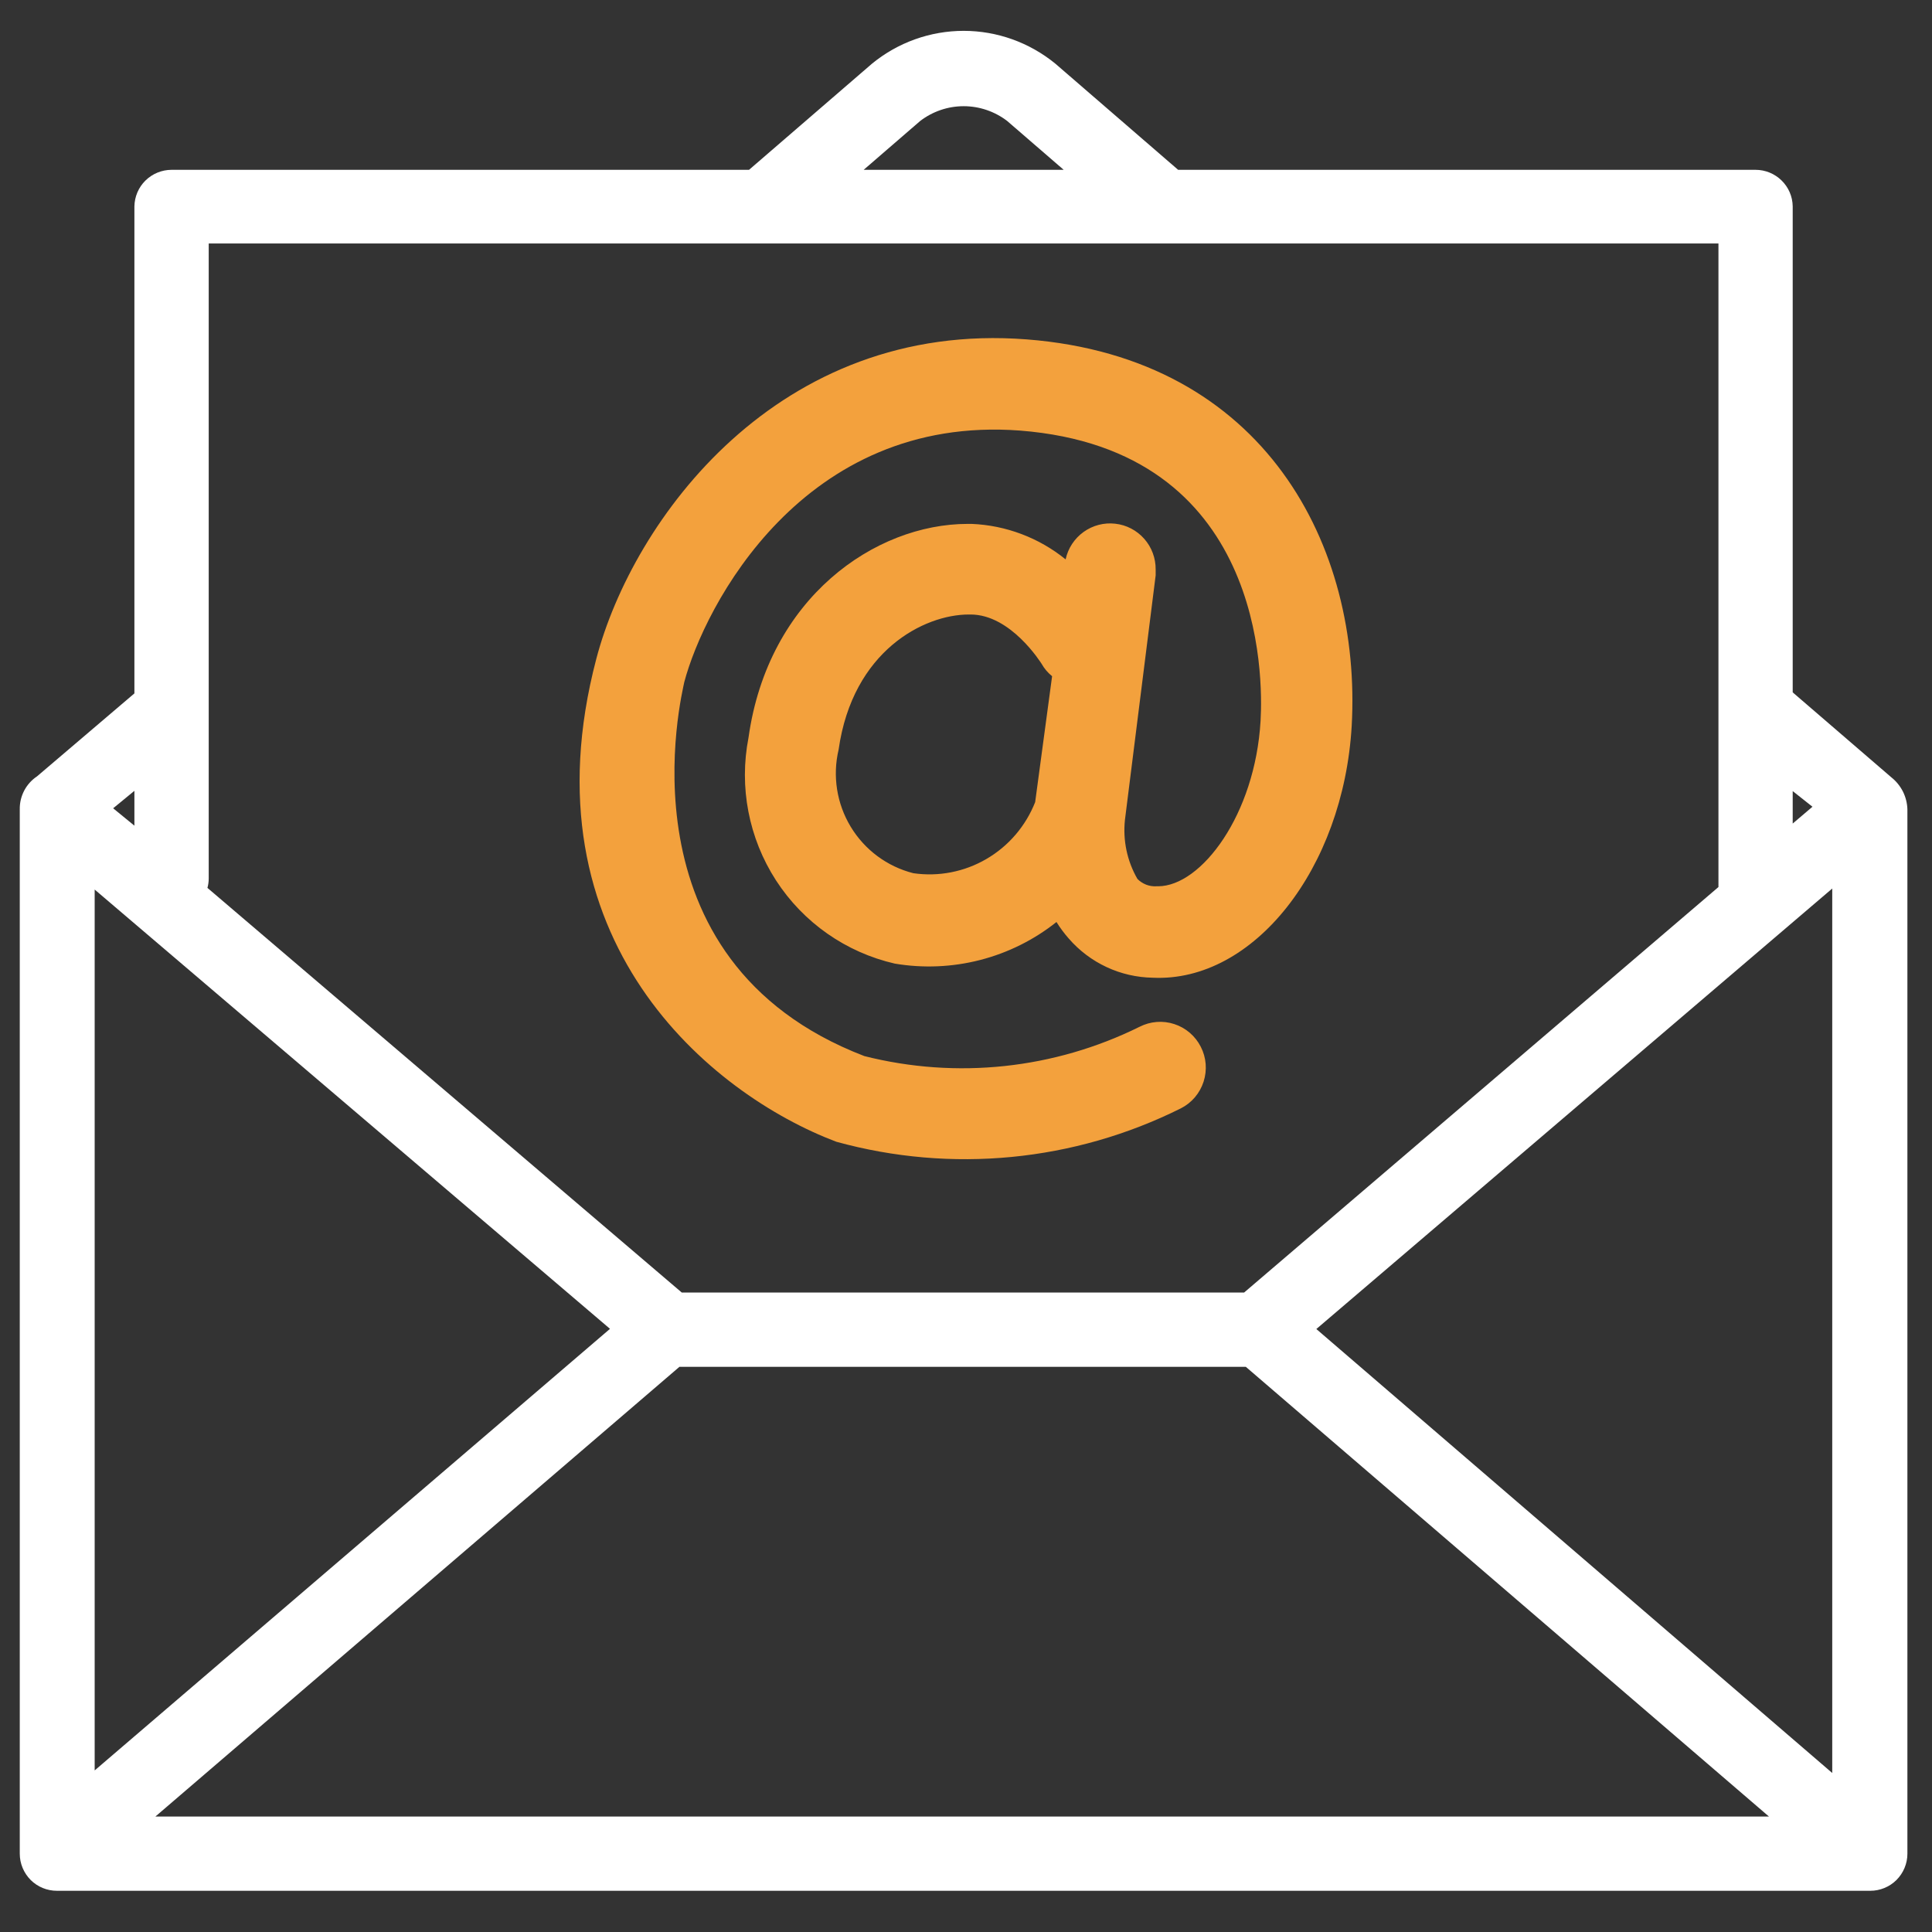
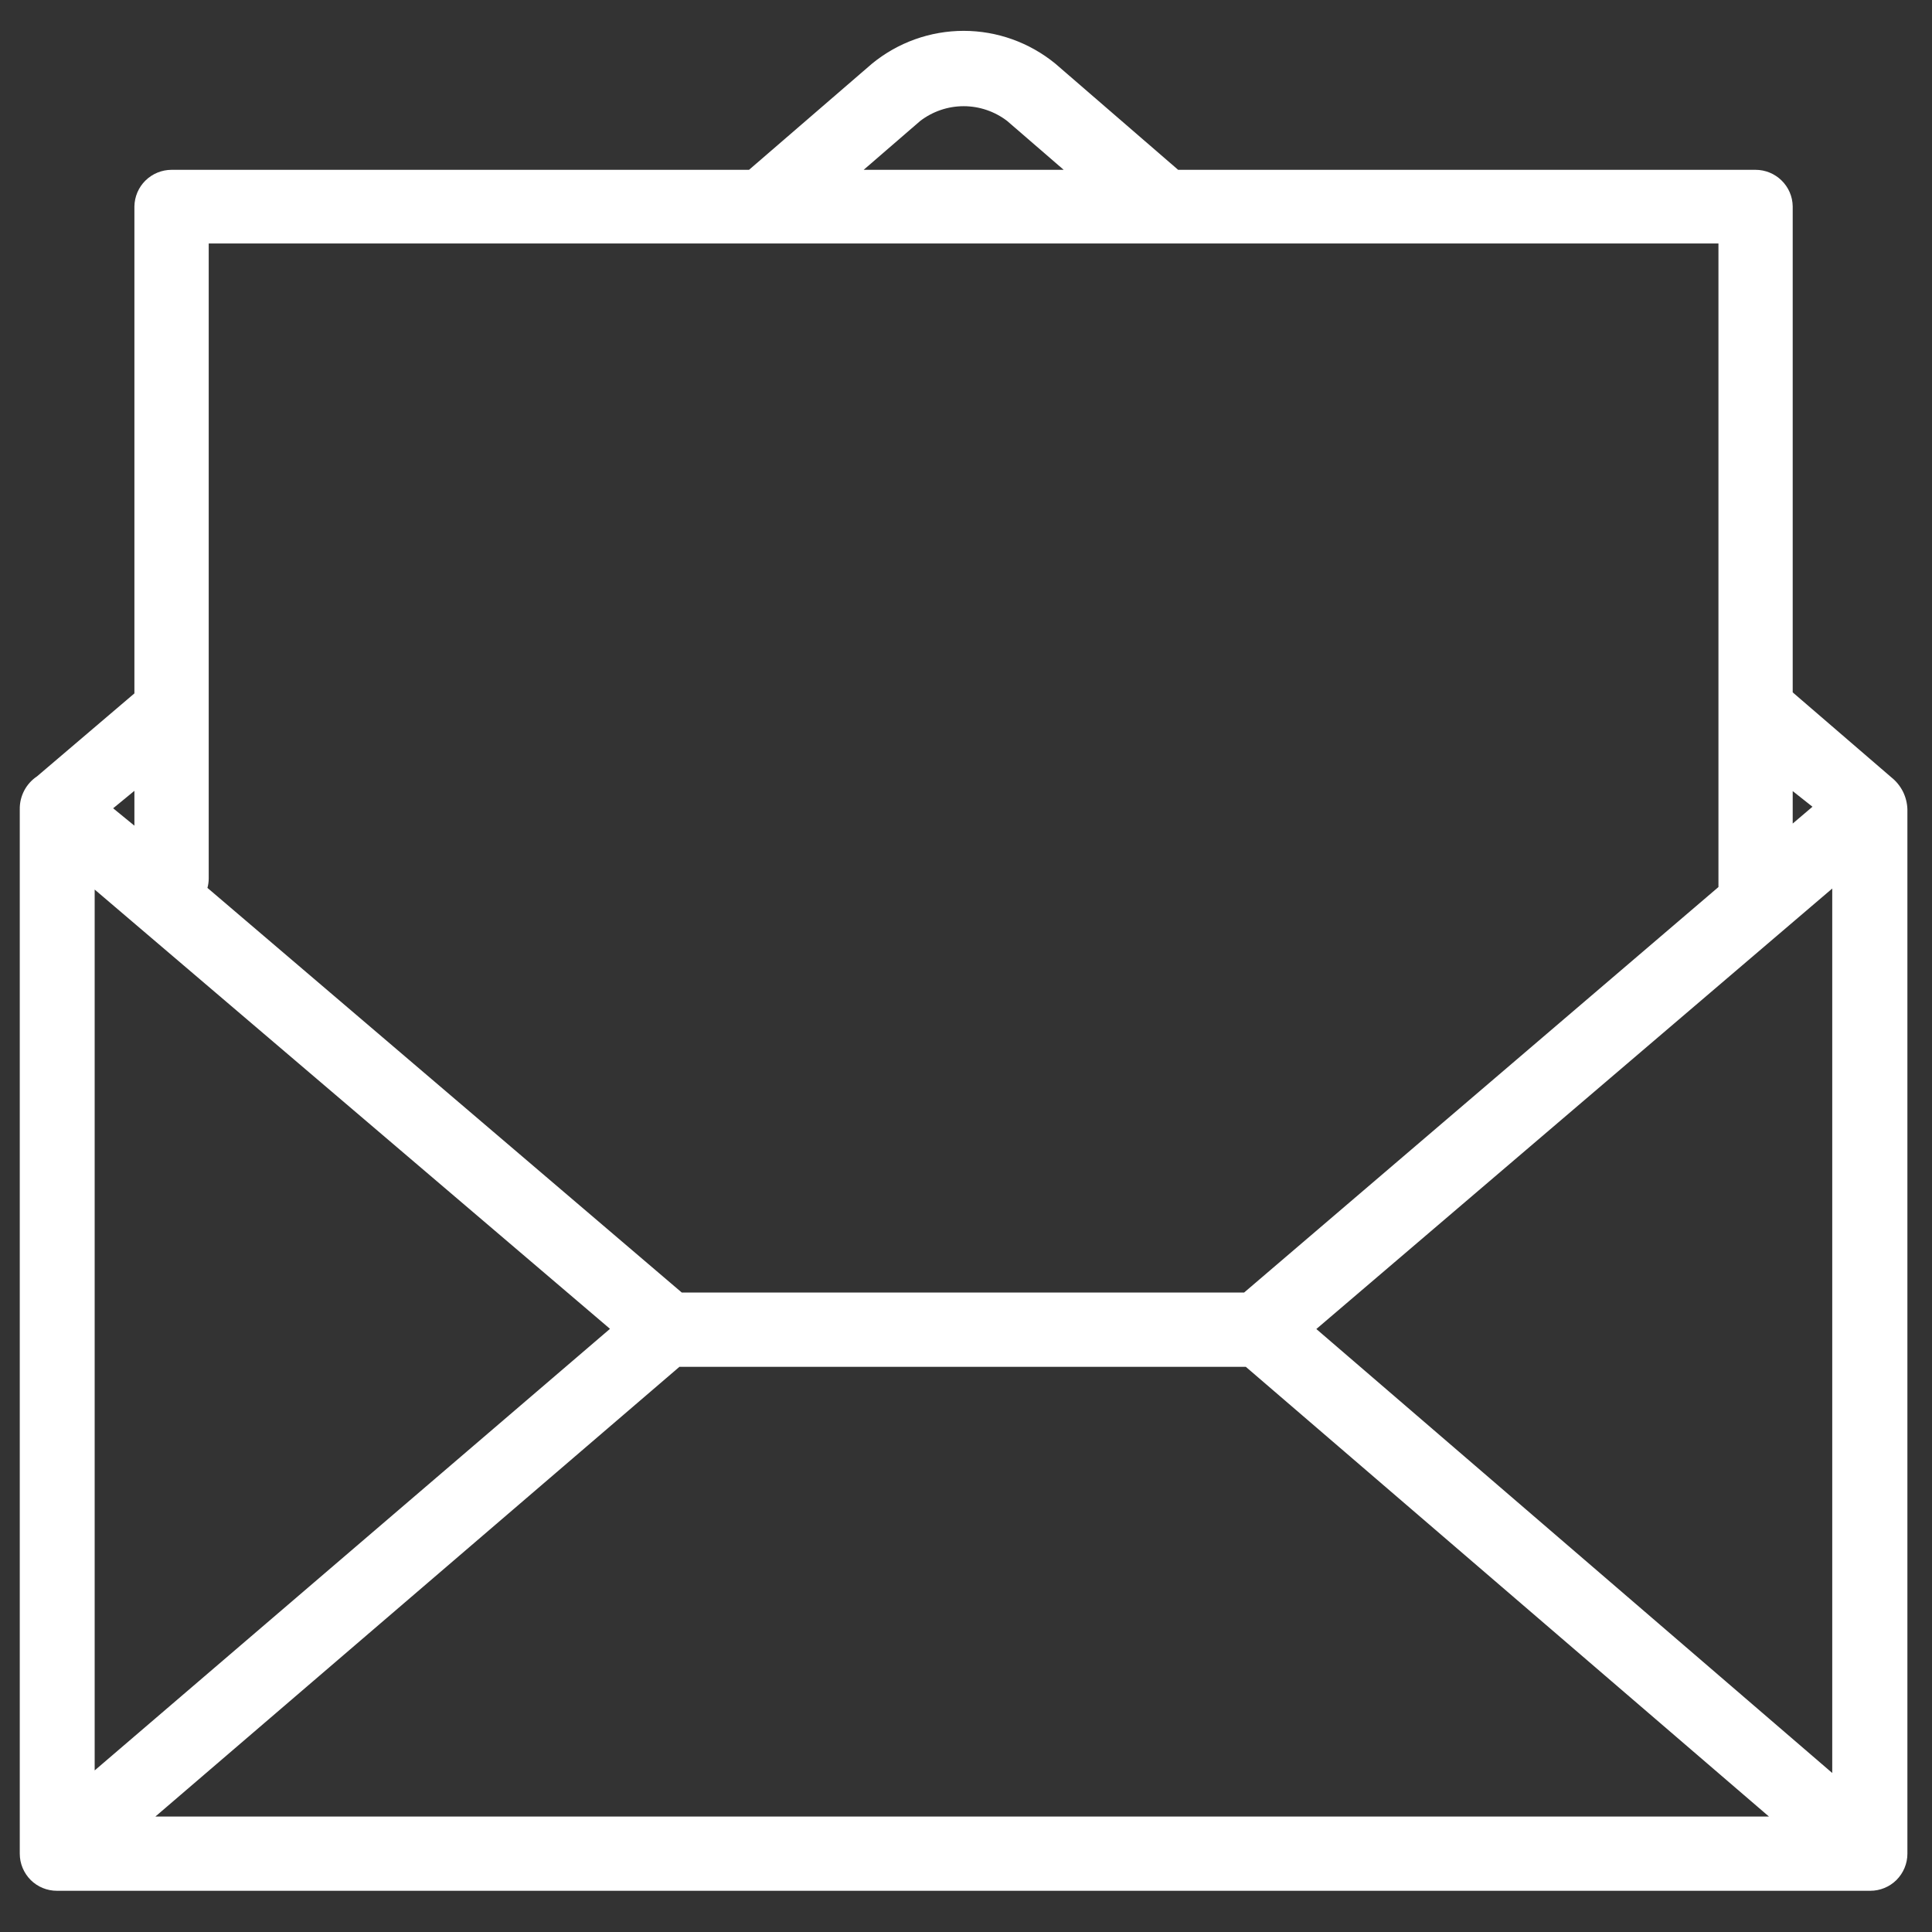
<svg xmlns="http://www.w3.org/2000/svg" width="30" height="30" viewBox="0 0 30 30" fill="none">
  <rect x="0" y="0" width="30" height="30" fill="#333333" stroke="none" />
  <path d="M0.884 29.36H29.041C29.194 29.36 29.34 29.3 29.449 29.192C29.557 29.083 29.618 28.937 29.618 28.784V12.567C29.615 12.471 29.591 12.376 29.548 12.29C29.504 12.204 29.443 12.129 29.367 12.069L27.837 10.751V3.204C27.835 3.053 27.773 2.909 27.665 2.803C27.557 2.697 27.412 2.637 27.261 2.637H18.294L16.388 0.989C15.986 0.66 15.483 0.479 14.964 0.479C14.444 0.479 13.941 0.66 13.54 0.989L11.631 2.637H2.664C2.513 2.637 2.367 2.697 2.259 2.803C2.151 2.909 2.09 3.053 2.087 3.204V10.767L0.574 12.056C0.49 12.112 0.422 12.188 0.375 12.278C0.329 12.367 0.305 12.466 0.307 12.567V28.784C0.307 28.937 0.368 29.083 0.476 29.192C0.584 29.3 0.731 29.36 0.884 29.36ZM9.472 20.634L1.47 27.491V13.813L9.472 20.634ZM28.451 13.797V27.531L20.44 20.637L28.451 13.797ZM19.345 21.224L27.468 28.207H2.413L10.55 21.224H19.345ZM28.144 12.527L27.837 12.788V12.284L28.144 12.527ZM14.288 1.879C14.482 1.73 14.719 1.649 14.964 1.649C15.208 1.649 15.446 1.73 15.64 1.879L16.517 2.637H13.411L14.288 1.879ZM3.241 3.781H26.684V13.774L19.319 20.07H10.586L3.221 13.787C3.234 13.74 3.241 13.691 3.241 13.642V3.781ZM2.087 12.821L1.757 12.551L2.087 12.28V12.821Z" fill="white" />
-   <path d="M12.986 17.729C14.773 18.222 16.678 18.038 18.337 17.21C18.505 17.125 18.631 16.976 18.689 16.797C18.747 16.617 18.732 16.422 18.646 16.255C18.561 16.087 18.413 15.96 18.235 15.902C18.056 15.843 17.862 15.859 17.695 15.944C16.369 16.6 14.855 16.761 13.422 16.399C9.546 14.91 10.593 10.768 10.625 10.593C10.936 9.417 12.468 6.431 15.839 6.686C19.627 6.982 19.614 10.492 19.574 11.194C19.489 12.654 18.652 13.762 17.982 13.762H17.957C17.903 13.765 17.848 13.757 17.797 13.737C17.747 13.717 17.7 13.687 17.662 13.648C17.502 13.371 17.434 13.05 17.468 12.731L17.945 8.934V8.844C17.947 8.669 17.884 8.498 17.768 8.367C17.652 8.235 17.491 8.151 17.317 8.132C17.143 8.112 16.968 8.158 16.826 8.26C16.683 8.363 16.584 8.514 16.547 8.686C16.132 8.35 15.62 8.157 15.088 8.135H15.027C13.588 8.135 11.927 9.283 11.623 11.453C11.473 12.22 11.626 13.015 12.05 13.671C12.474 14.326 13.136 14.789 13.895 14.963C14.335 15.037 14.786 15.018 15.218 14.907C15.651 14.796 16.055 14.595 16.405 14.317C16.461 14.408 16.525 14.493 16.595 14.573C16.758 14.761 16.958 14.912 17.183 15.017C17.408 15.122 17.653 15.178 17.901 15.182C19.465 15.255 20.859 13.49 20.989 11.275C21.146 8.492 19.651 5.558 15.944 5.27C12.08 4.97 9.825 8.074 9.259 10.232C8.111 14.597 11.037 16.991 12.986 17.729ZM16.074 12.455C15.928 12.826 15.662 13.137 15.319 13.337C14.976 13.538 14.575 13.616 14.182 13.559C13.776 13.456 13.427 13.197 13.21 12.838C12.993 12.479 12.925 12.049 13.022 11.64C13.24 10.102 14.352 9.542 15.043 9.542H15.071C15.698 9.542 16.163 10.293 16.175 10.309C16.216 10.382 16.271 10.447 16.337 10.5L16.074 12.455Z" fill="#F3A13D" />
</svg>